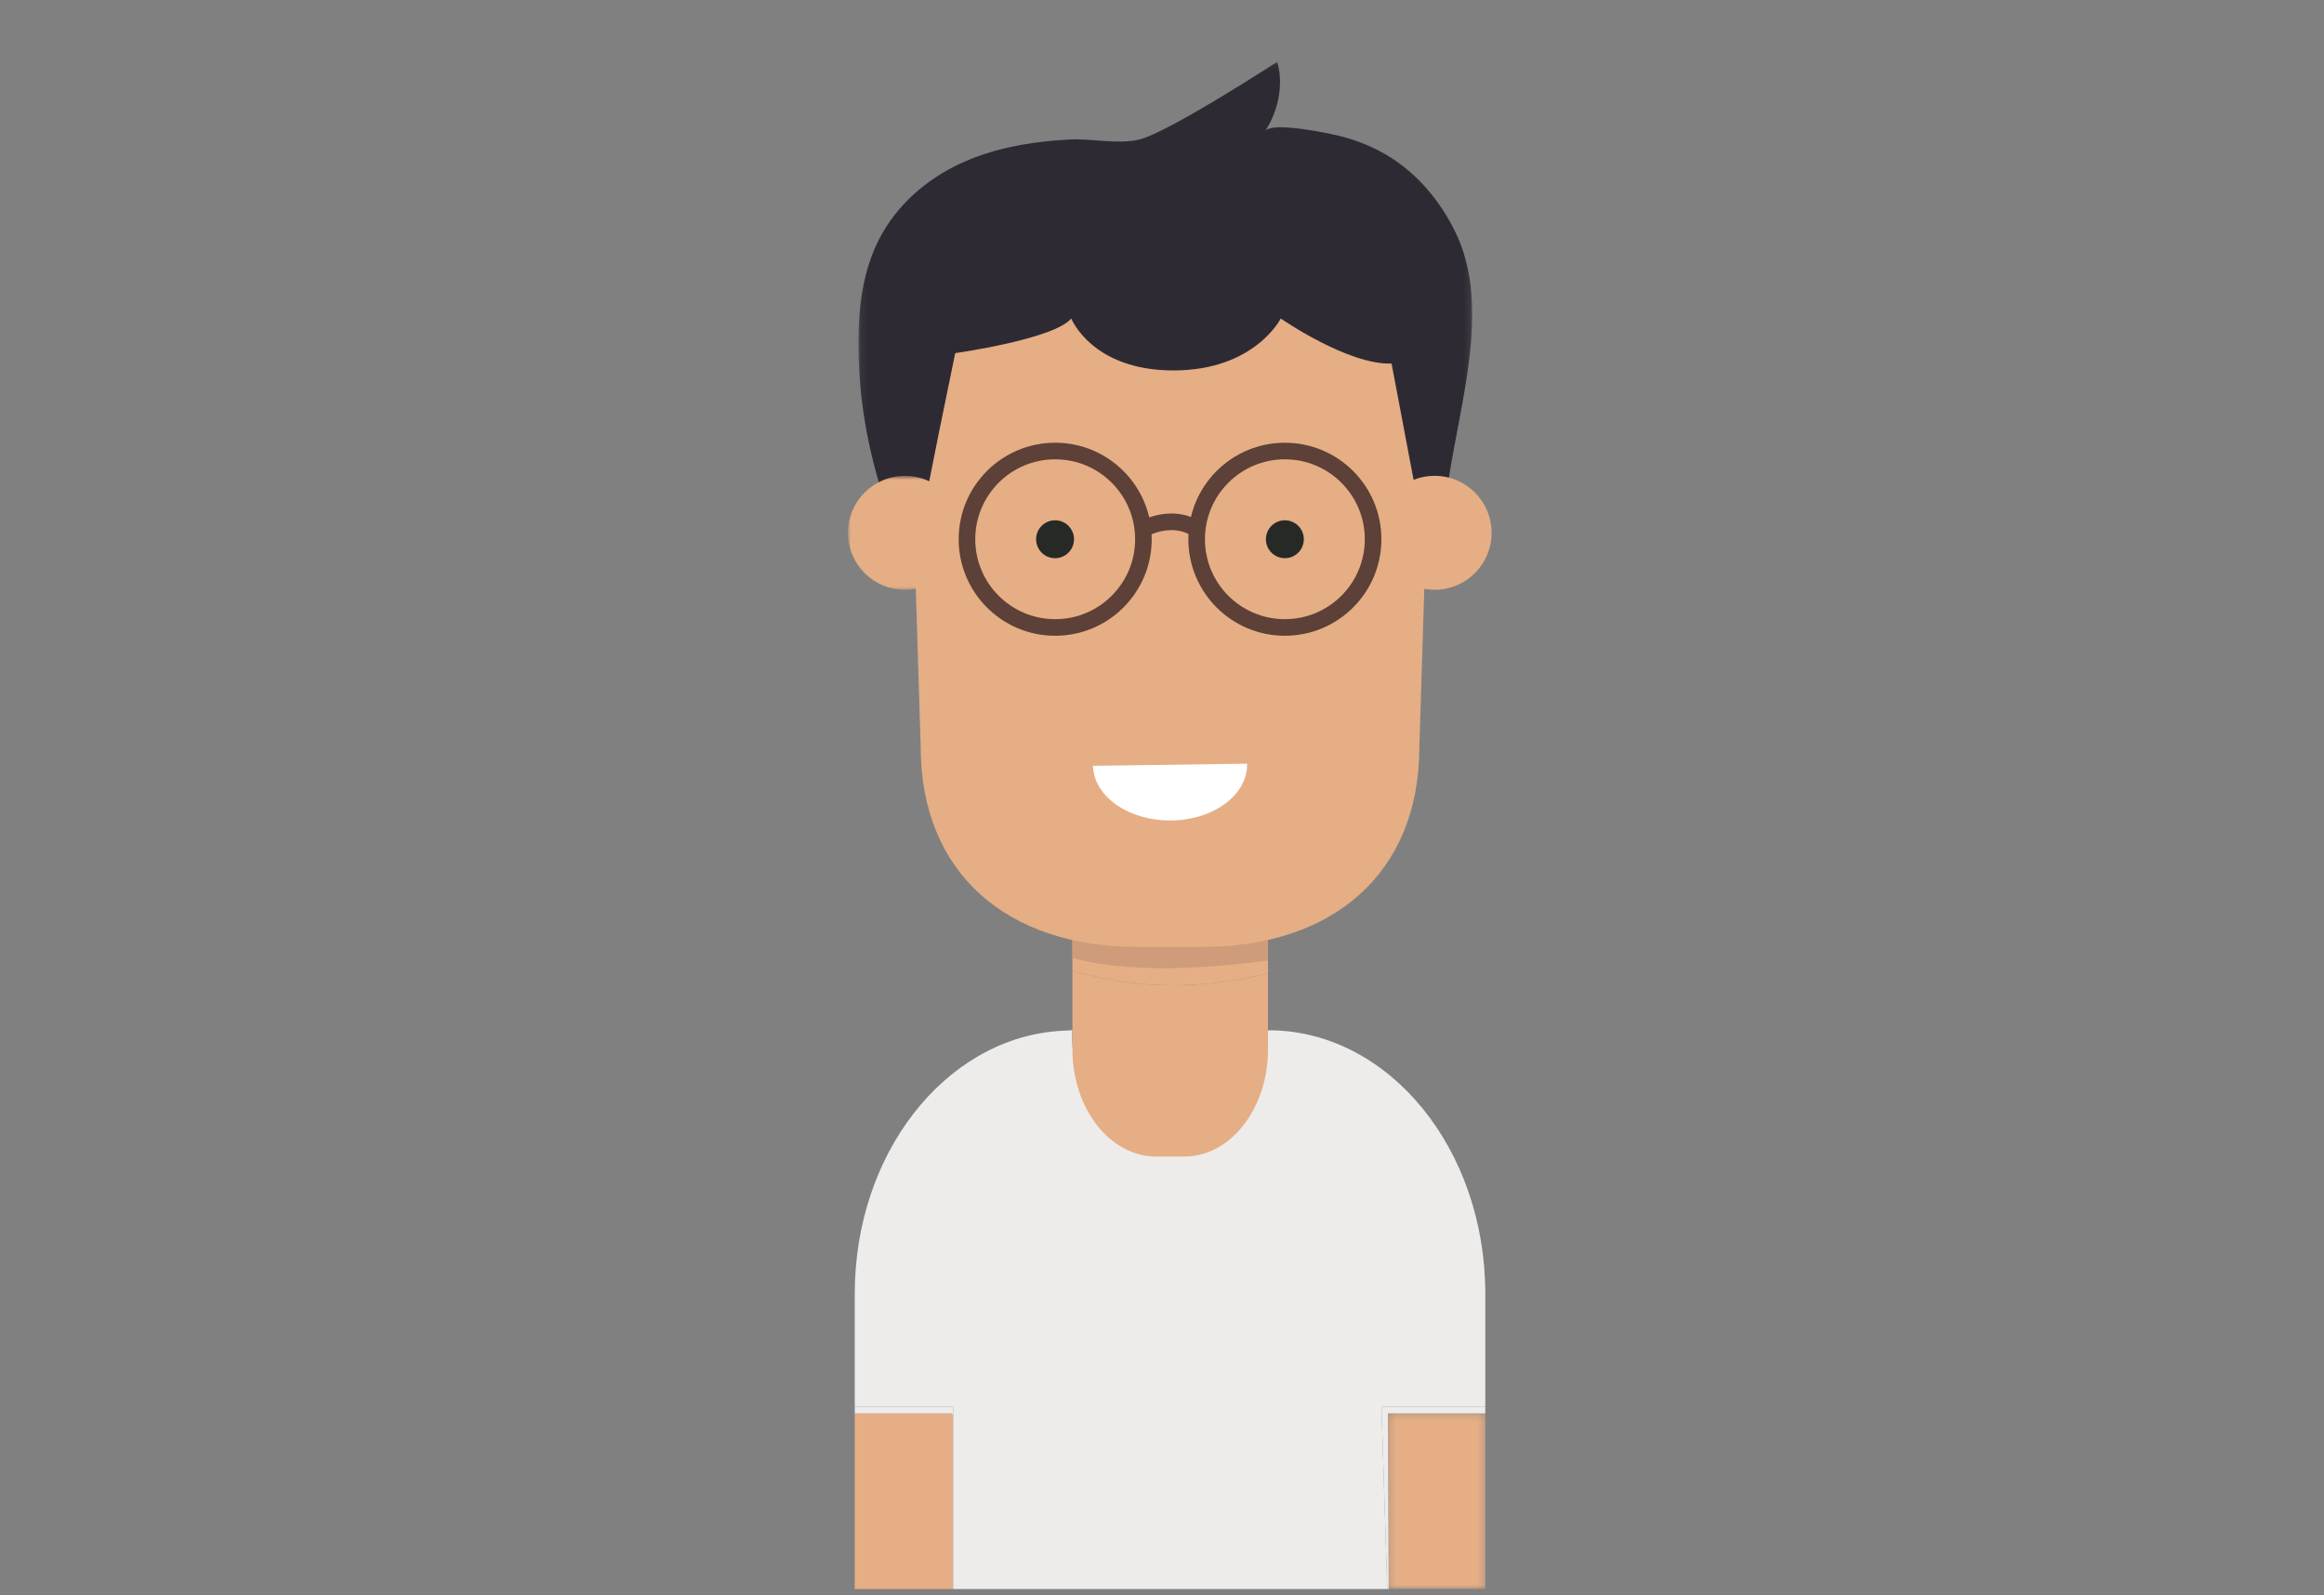
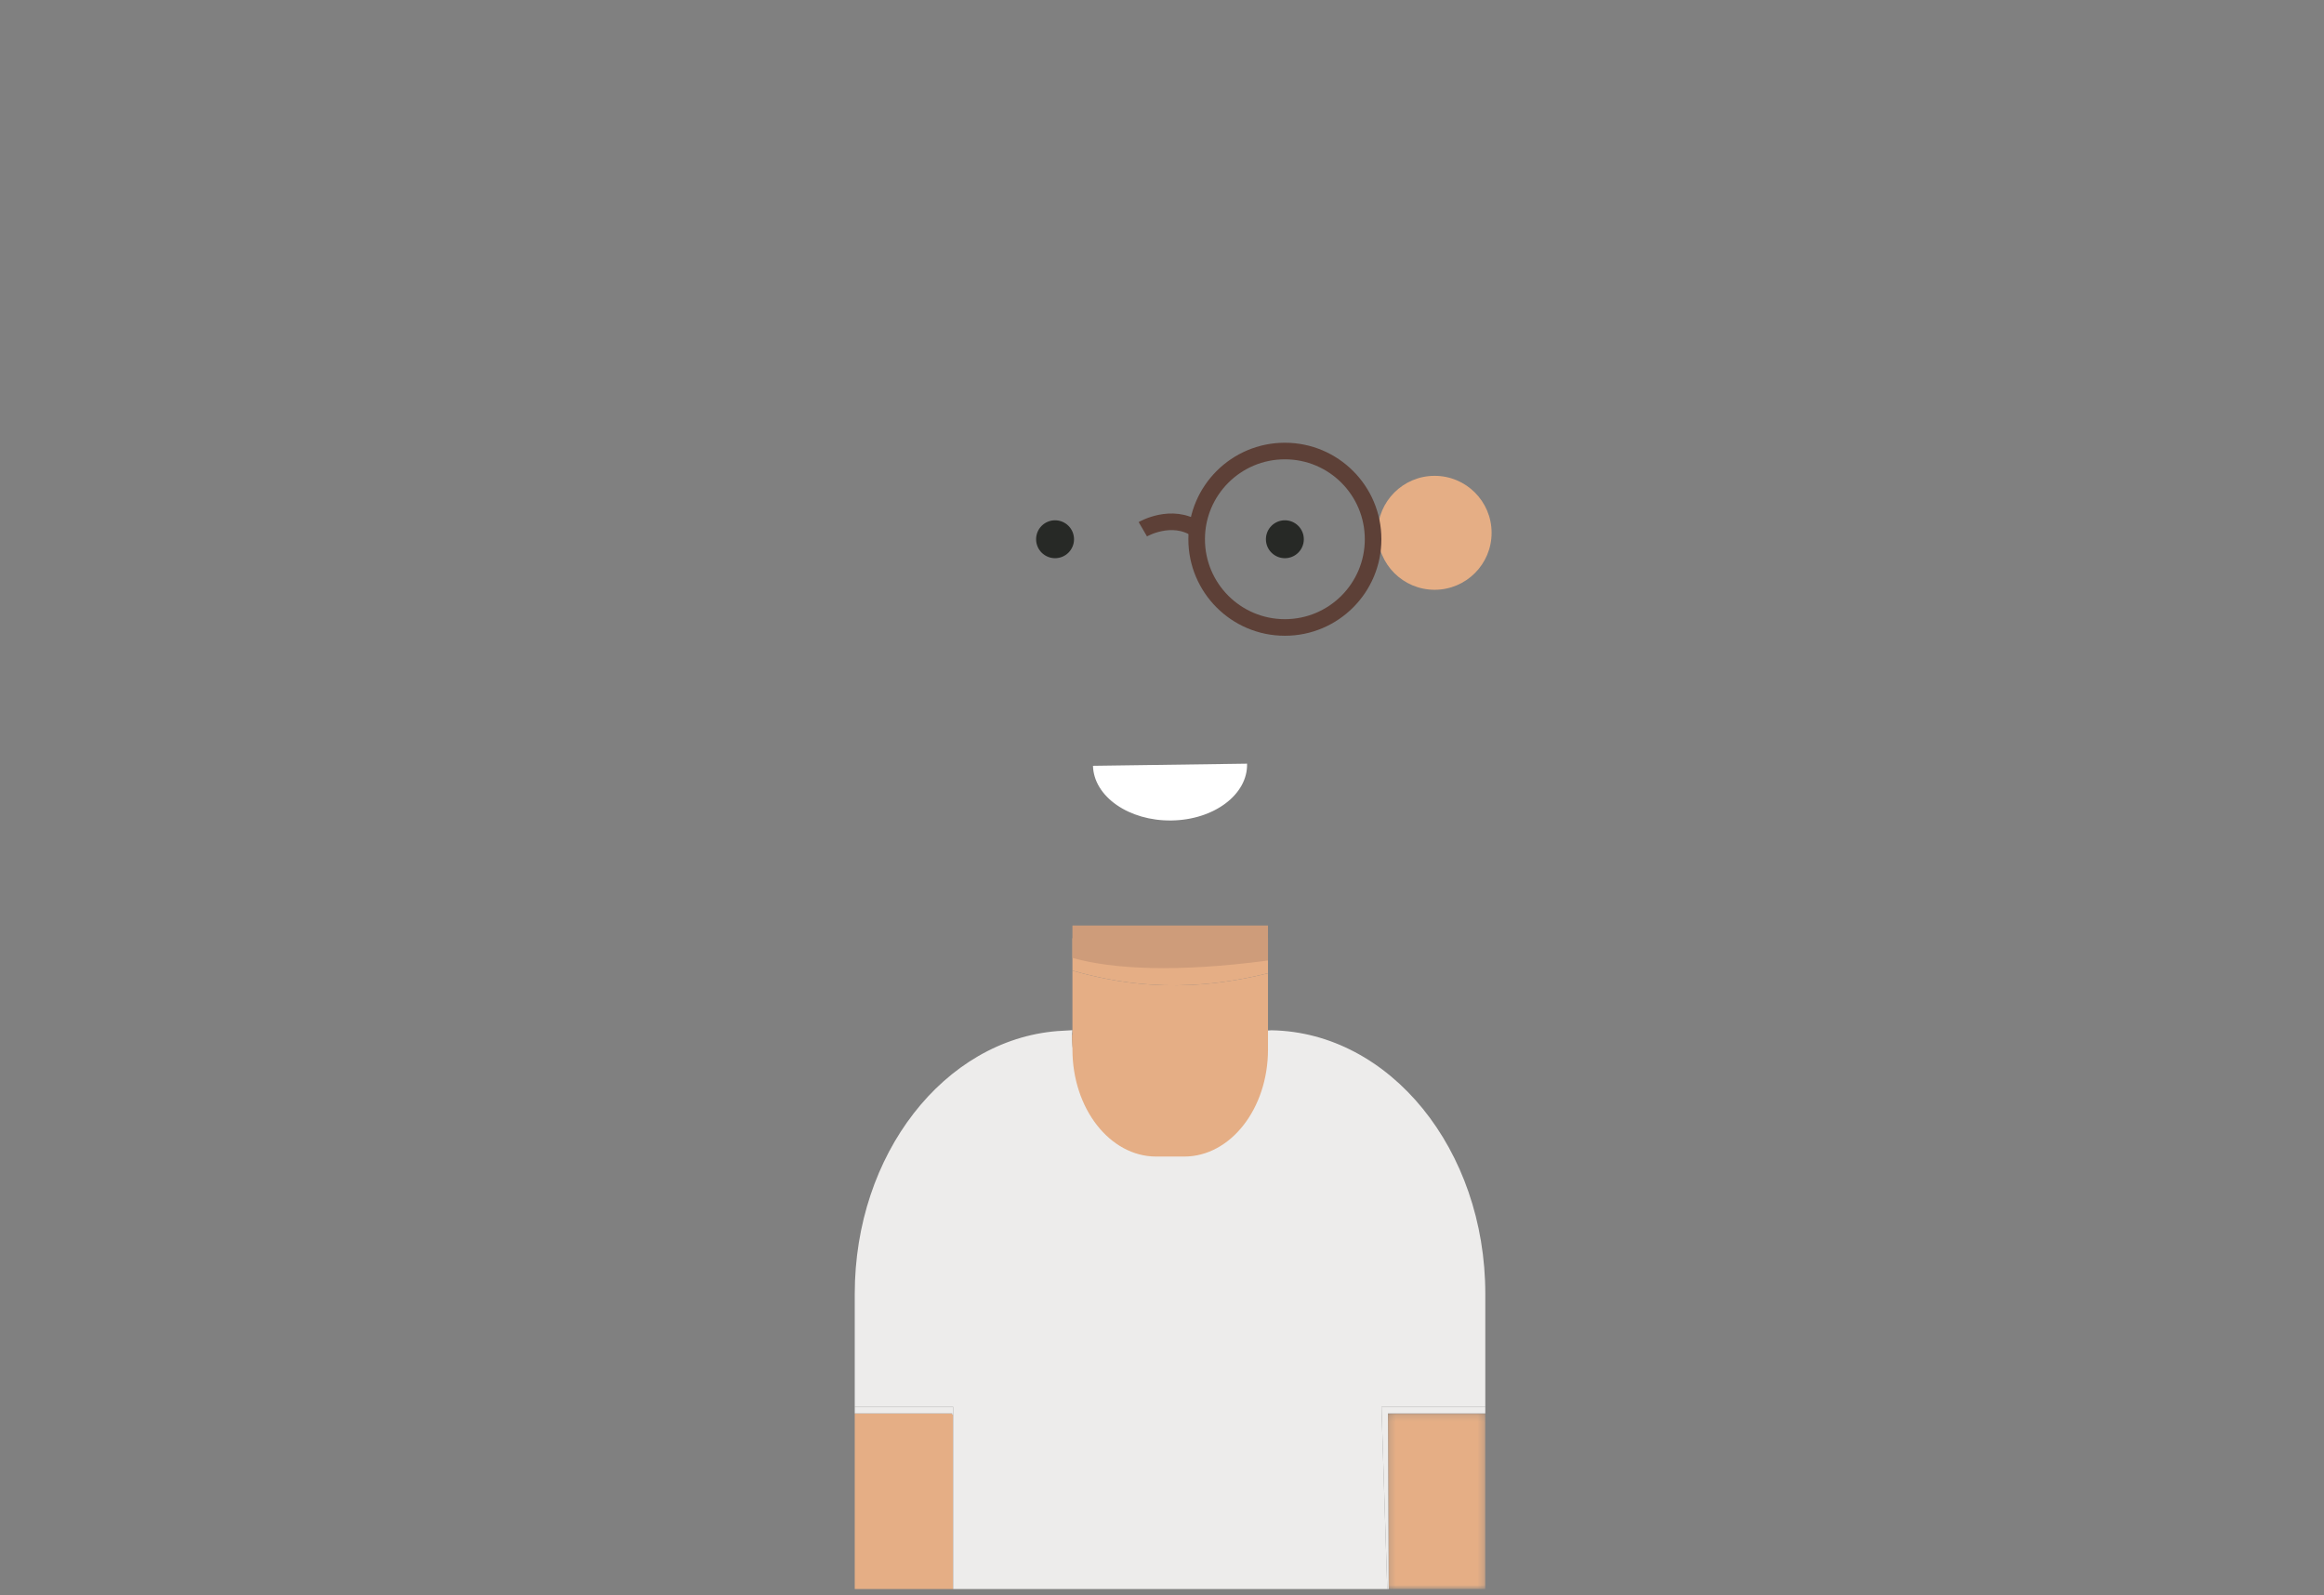
<svg xmlns="http://www.w3.org/2000/svg" xmlns:xlink="http://www.w3.org/1999/xlink" width="370px" height="254px" viewBox="0 0 370 254" version="1.1">
  <rect x="0" y="0" width="370" height="254" fill="#808080" stroke="none" />
  <title>persona / saas-user-omit</title>
  <defs>
    <polygon id="path-1" points="0.242 28.133 15.747 28.133 15.747 0.174 0.242 0.174" />
-     <polygon id="path-3" points="0.104 0.063 97.831 0.063 97.831 82.408 0.104 82.408" />
    <polygon id="path-5" points="5.95327171e-17 19.026 5.95327171e-17 0.882 18.145 0.882 18.145 19.026" />
  </defs>
  <g id="persona-/-saas-user-omit" stroke="none" stroke-width="1" fill="none" fill-rule="evenodd">
    <g id="SAAS-User" transform="translate(135, 9)">
      <path d="M16.75,216.284 C16.694,216.266 16.645,216.233 16.588,216.226 L16.588,216.058 L1.083,216.058 L1.083,244.018 L16.75,244.018 L16.75,216.284 Z" id="Fill-1" fill="#E5AE85" />
      <g id="Group-5" transform="translate(85.726, 215.885)">
        <mask id="mask-2" fill="white">
          <use xlink:href="#path-1" />
        </mask>
        <g id="Clip-4" />
        <polygon id="Fill-3" fill="#E5AE85" mask="url(#mask-2)" points="0.242 0.174 0.363 28.133 15.747 28.133 15.747 0.174 0.404 0.174" />
      </g>
      <path d="M16.75,216.284 L16.75,216.284 L16.75,244.018 L85.862,244.018 L84.945,215.015 L101.473,215.015 L101.473,197.016 C101.473,174.041 86.288,155.386 67.453,155.05 L65.075,155.181 L65.075,155.846 C65.075,165.248 58.806,172.869 51.071,172.869 L49.414,172.869 C41.679,172.869 35.679,165.136 35.679,155.734 L35.742,155.034 L33.355,155.175 C15.343,156.599 1.083,174.759 1.083,197.016 L1.083,215.015 L16.75,215.015 L16.75,216.284 Z" id="Fill-6" fill="#EDECEB" />
      <path d="M16.588,216.226 C16.645,216.233 16.695,216.266 16.75,216.285 L16.75,215.016 L1.083,215.016 L1.083,216.059 L16.588,216.059 L16.588,216.226 Z" id="Fill-8" fill="#EDECEB" />
      <polygon id="Fill-10" fill="#EDECEB" points="85.862 244.018 86.09 244.018 85.968 216.059 86.13 216.059 101.472 216.059 101.472 215.016 84.946 215.016" />
      <path d="M35.741,145.548 L35.741,155.734 L35.681,155.734 L35.681,156.359 C35.681,156.878 35.708,157.389 35.741,157.899 L35.741,158.103 C35.741,167.52 41.71,175.155 49.074,175.155 L50.377,175.155 L52.118,175.155 L53.543,175.155 C60.908,175.155 66.876,167.52 66.876,158.103 L66.876,145.968 C52.598,149.553 42.15,147.36 35.741,145.548" id="Fill-12" fill="#E5AE85" />
      <path d="M35.741,140.391 L35.741,145.548 C42.15,147.36 52.598,149.553 66.876,145.968 L66.876,140.391 L35.741,140.391 Z" id="Fill-14" fill="#E5AE85" />
      <path d="M35.741,138.364 L35.741,143.521 C42.15,145.334 52.381,145.863 66.876,143.942 L66.876,138.364 L35.741,138.364 Z" id="Fill-16" fill="#CE9C7A" />
-       <path d="M56.584,141.761 L45.973,141.761 C25.594,141.761 11.58,130.256 11.58,109.877 L9.072,29.219 L93.483,29.219 L90.977,109.877 C90.977,130.256 76.963,141.761 56.584,141.761" id="Fill-18" fill="#E5AE85" />
      <g id="Group-22" transform="translate(1.562, 0.773)">
        <mask id="mask-4" fill="white">
          <use xlink:href="#path-3" />
        </mask>
        <g id="Clip-21" />
-         <path d="M10.279,72.839 C10.555,70.358 15.517,46.455 15.517,46.455 C15.517,46.455 31.229,44.249 33.987,40.942 C33.987,40.942 37.295,49.211 50.251,49.211 C63.207,49.211 67.343,40.942 67.343,40.942 C67.343,40.942 78.093,48.385 84.985,48.11 L89.672,72.839 L93.201,76.146 C93.201,60.667 102.185,41.55 95.124,27.139 C92.845,22.486 89.497,18.348 85.139,15.495 C82.51,13.774 79.581,12.564 76.528,11.831 C74.83,11.423 65.971,9.55 64.862,11.089 C64.862,11.089 68.444,6.127 66.792,0.063 C66.792,0.063 49.424,11.364 44.738,12.468 C41.491,13.232 37.179,12.272 33.822,12.439 C28.52,12.703 23.176,13.515 18.214,15.462 C12.667,17.638 7.807,21.263 4.557,26.304 C0.923,31.934 0.058,38.709 0.105,45.278 C0.168,53.907 1.549,61.477 4.18,69.772 C5.159,72.854 6.327,76.073 6.744,79.294 C6.882,80.352 7.212,83.053 5.47,81.472 C10.419,85.962 10.279,72.839 10.279,72.839" id="Fill-20" fill="#2E2A33" mask="url(#mask-4)" />
      </g>
      <g id="Group-25" transform="translate(0, 65.885)">
        <mask id="mask-6" fill="white">
          <use xlink:href="#path-5" />
        </mask>
        <g id="Clip-24" />
-         <path d="M18.145,9.954 C18.145,14.963 14.083,19.026 9.073,19.026 C4.061,19.026 -0.001,14.963 -0.001,9.954 C-0.001,4.944 4.061,0.882 9.073,0.882 C14.083,0.882 18.145,4.944 18.145,9.954" id="Fill-23" fill="#E5AE85" mask="url(#mask-6)" />
      </g>
      <path d="M102.476,75.838 C102.476,80.848 98.414,84.91 93.404,84.91 C88.392,84.91 84.33,80.848 84.33,75.838 C84.33,70.828 88.392,66.766 93.404,66.766 C98.414,66.766 102.476,70.828 102.476,75.838" id="Fill-26" fill="#E5AE85" />
      <path d="M46.948,75.27 C46.948,75.27 51.53,72.603 55.515,75.27" id="Stroke-28" stroke="#5D4037" stroke-width="2.641" />
-       <path d="M47.041,76.862 C47.041,84.619 40.753,90.909 32.994,90.909 C25.237,90.909 18.949,84.619 18.949,76.862 C18.949,69.105 25.237,62.816 32.994,62.816 C40.753,62.816 47.041,69.105 47.041,76.862 Z" id="Stroke-30" stroke="#5D4037" stroke-width="2.641" />
      <path d="M83.608,76.862 C83.608,84.619 77.32,90.909 69.562,90.909 C61.804,90.909 55.517,84.619 55.517,76.862 C55.517,69.105 61.804,62.816 69.562,62.816 C77.32,62.816 83.608,69.105 83.608,76.862 Z" id="Stroke-32" stroke="#5D4037" stroke-width="2.641" />
      <path d="M39.011,112.939 C39.141,117.841 44.738,121.738 51.513,121.642 C58.288,121.548 63.674,117.497 63.543,112.598 L39.011,112.939 Z" id="Fill-34" fill="#FFFFFF" />
      <path d="M35.993,76.862 C35.993,78.53 34.641,79.88 32.975,79.88 C31.308,79.88 29.956,78.53 29.956,76.862 C29.956,75.195 31.308,73.845 32.975,73.845 C34.641,73.845 35.993,75.195 35.993,76.862" id="Fill-36" fill="#272926" />
      <path d="M72.58,76.862 C72.58,78.53 71.228,79.88 69.563,79.88 C67.895,79.88 66.544,78.53 66.544,76.862 C66.544,75.195 67.895,73.845 69.563,73.845 C71.228,73.845 72.58,75.195 72.58,76.862" id="Fill-38" fill="#272926" />
    </g>
  </g>
</svg>